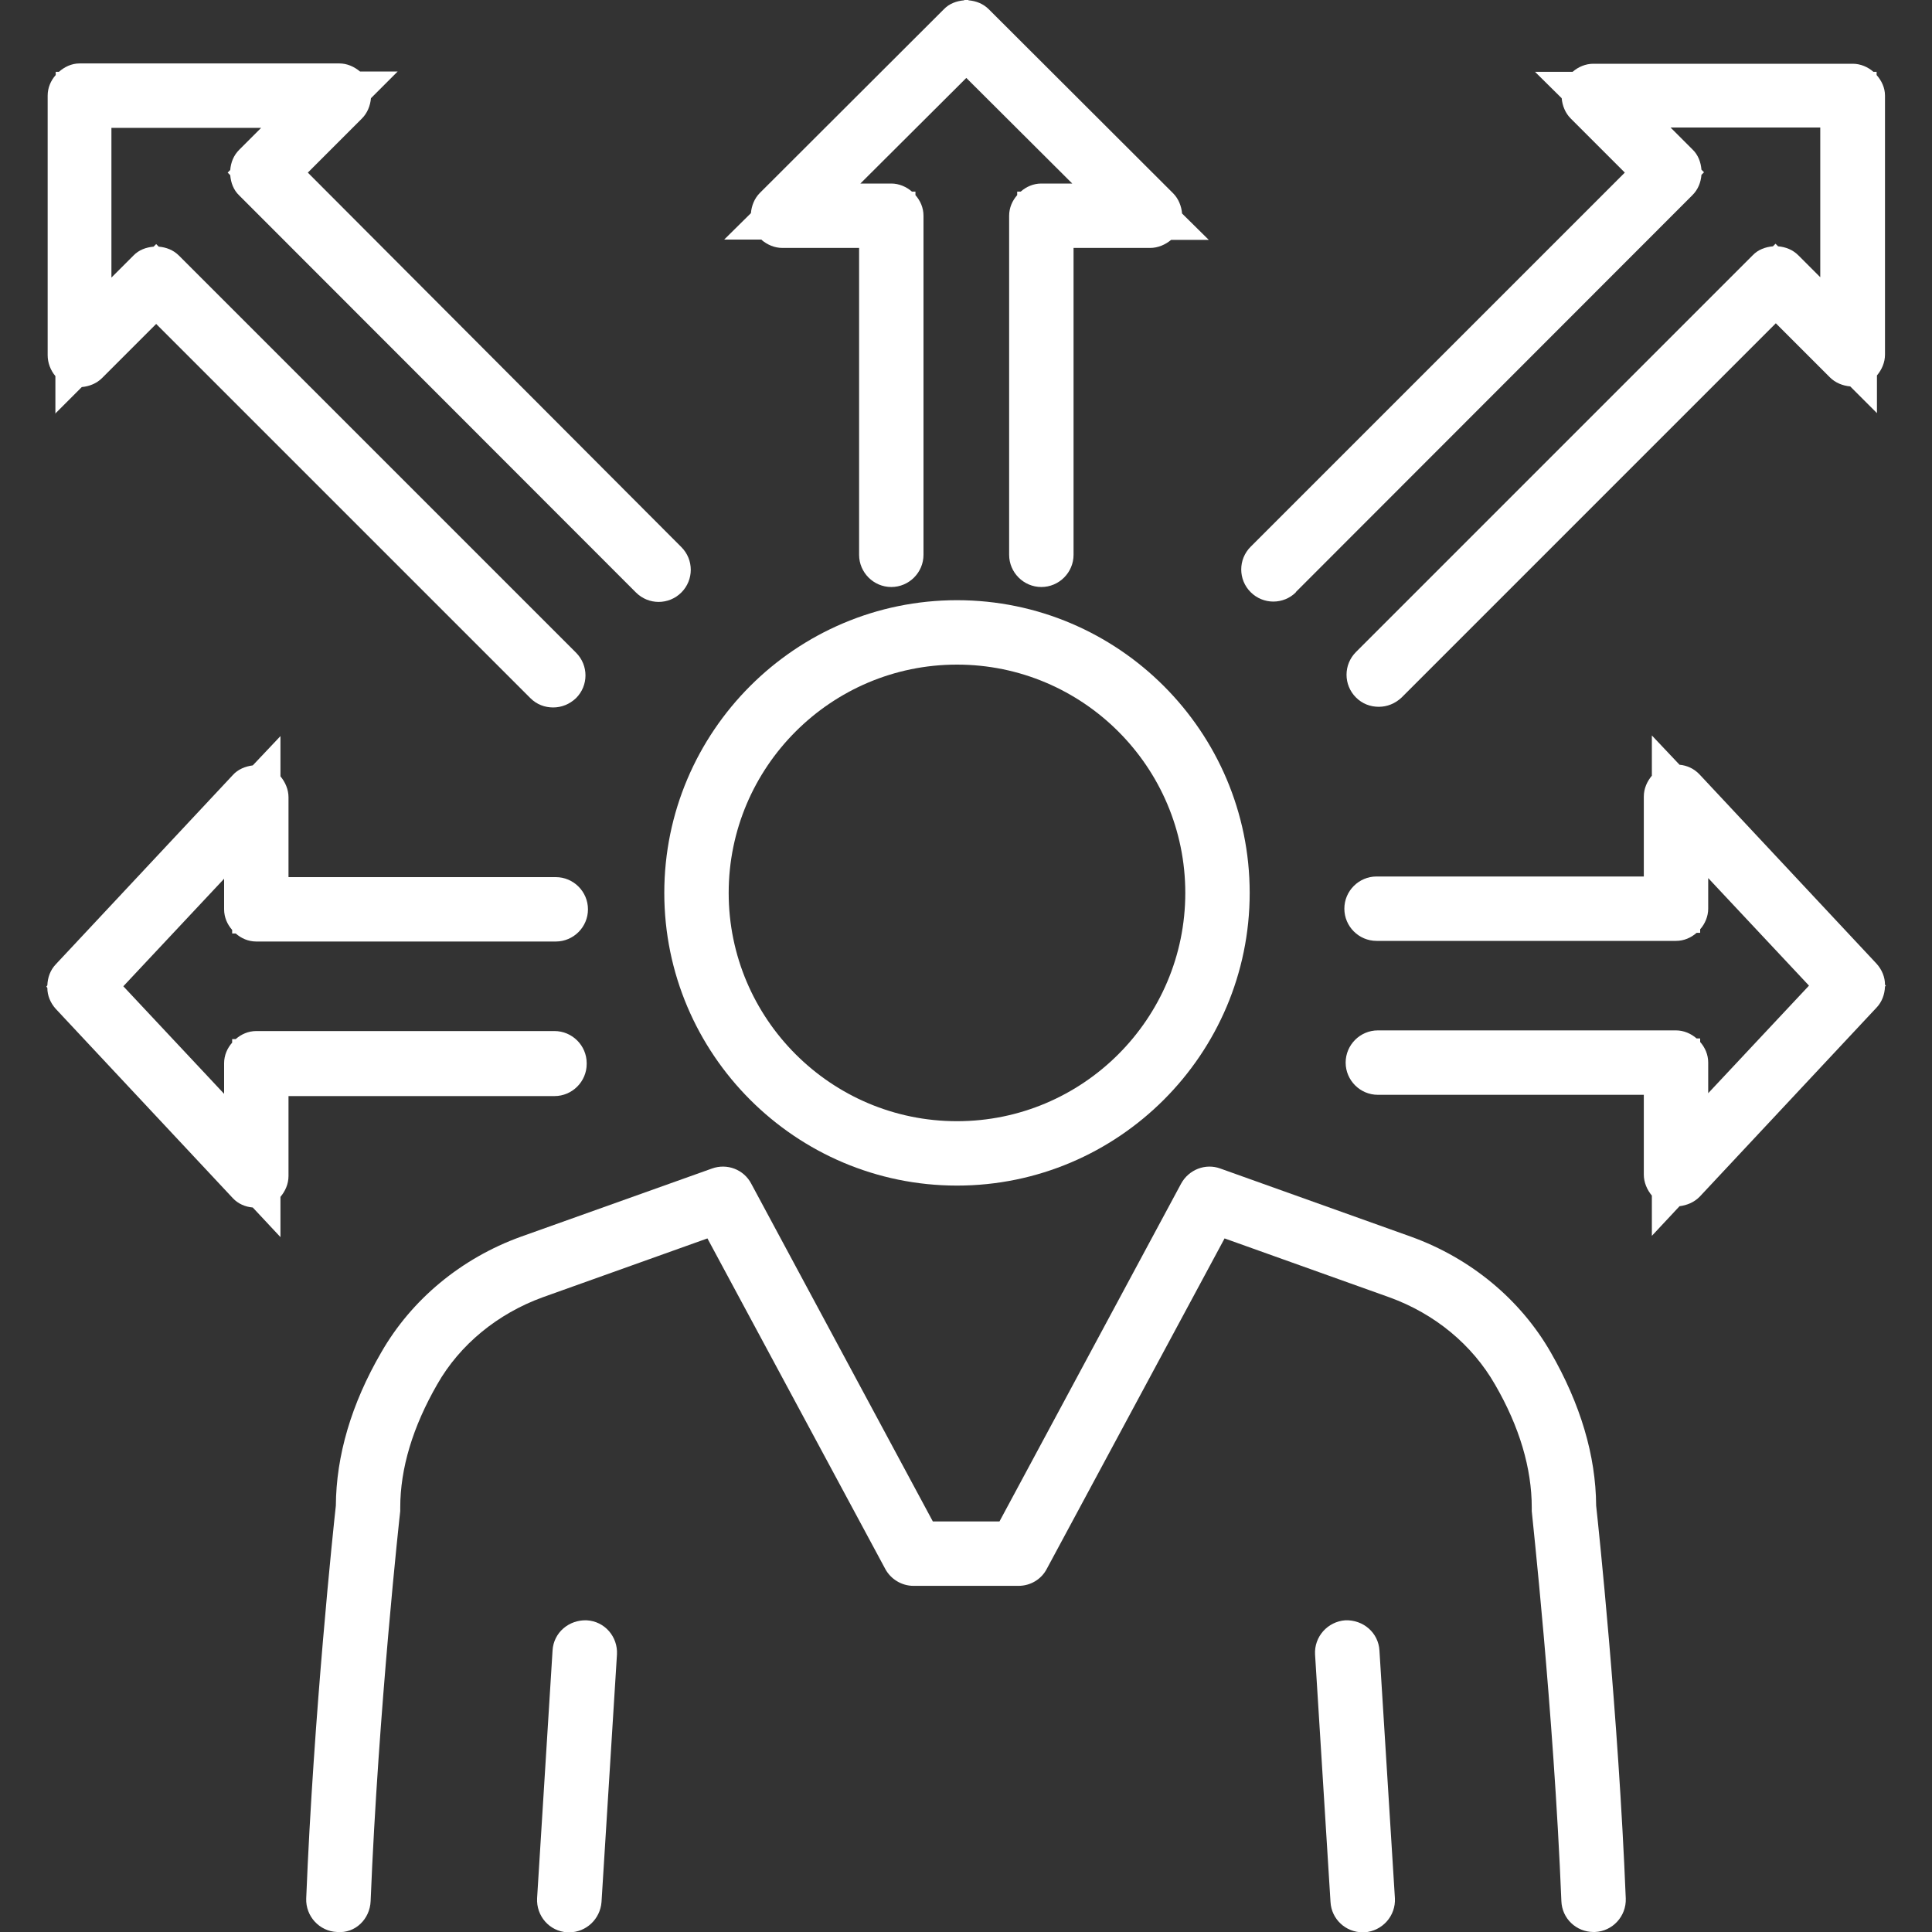
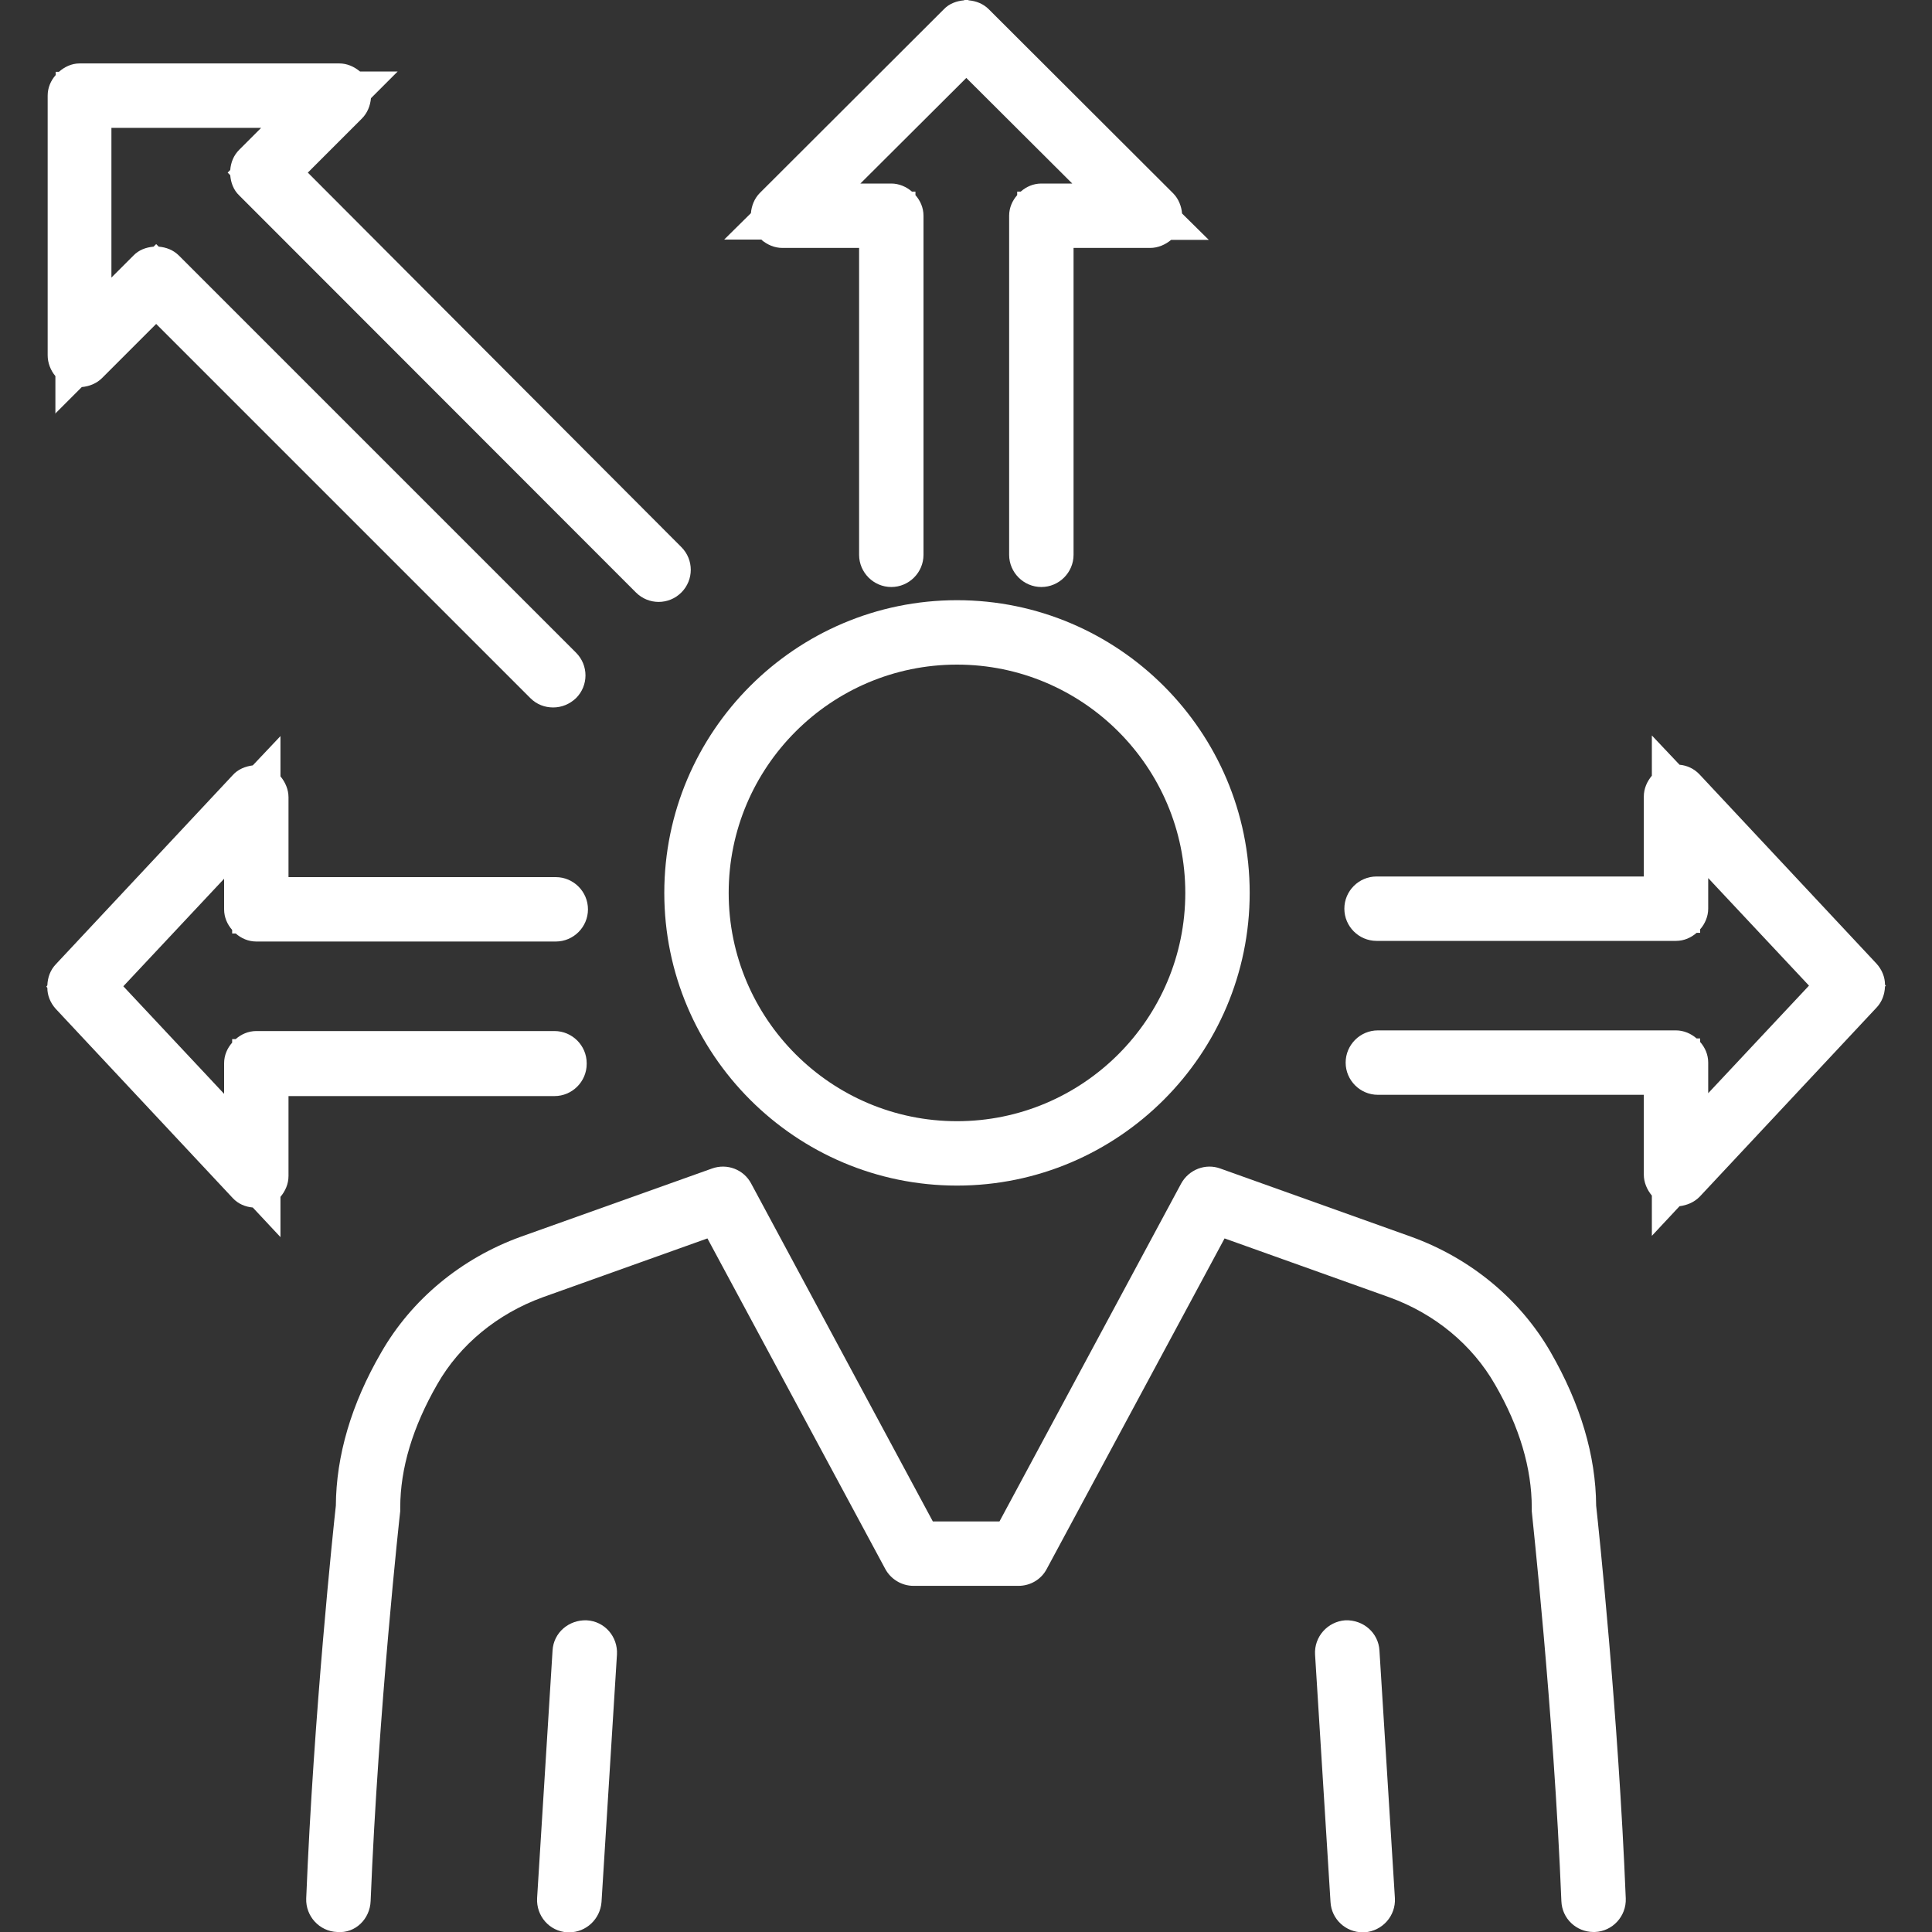
<svg xmlns="http://www.w3.org/2000/svg" width="91" height="91" viewBox="0 0 91 91" fill="none">
  <rect x="0" y="0" width="91" height="91" fill="#333333" stroke="none" />
  <g clip-path="url(#clip0_850_53935)">
    <path d="M88.831 46.44L88.786 46.38C88.786 46.031 88.649 45.682 88.391 45.394L80.05 36.476C79.792 36.203 79.458 36.051 79.109 36.021L77.805 34.641V36.536C77.578 36.809 77.426 37.143 77.426 37.522V41.284H64.838C64.003 41.284 63.321 41.966 63.321 42.8C63.321 43.635 64.003 44.317 64.838 44.317H78.942C79.322 44.317 79.655 44.165 79.913 43.938H80.08V43.771C80.308 43.513 80.459 43.164 80.459 42.8V41.359L85.206 46.425L80.459 51.491V50.05C80.459 49.671 80.308 49.337 80.08 49.079V48.913H79.913C79.655 48.685 79.306 48.533 78.942 48.533H64.898C64.064 48.533 63.382 49.216 63.382 50.05C63.382 50.884 64.064 51.567 64.898 51.567H77.426V55.328C77.426 55.692 77.578 56.041 77.805 56.314V58.21L79.109 56.814C79.458 56.769 79.792 56.632 80.05 56.374L88.391 47.456C88.649 47.184 88.77 46.835 88.786 46.471L88.831 46.41V46.44Z" fill="white" />
    <path d="M35.869 11.299C36.142 11.527 36.476 11.678 36.855 11.678H40.465V26.132C40.465 26.966 41.147 27.649 41.981 27.649C42.816 27.649 43.498 26.966 43.498 26.132V10.162C43.498 9.783 43.346 9.449 43.119 9.191V9.024H42.952C42.694 8.797 42.345 8.645 41.981 8.645H40.525L45.515 3.671L50.505 8.645H49.049C48.67 8.645 48.336 8.797 48.078 9.024H47.911V9.191C47.684 9.449 47.532 9.783 47.532 10.162V26.132C47.532 26.966 48.215 27.649 49.049 27.649C49.883 27.649 50.566 26.966 50.566 26.132V11.678H54.175C54.539 11.678 54.888 11.527 55.161 11.299H56.936L55.677 10.056C55.647 9.707 55.51 9.358 55.252 9.1L46.577 0.44C46.304 0.167 45.97 0.046 45.621 0.015L45.515 -0.091L45.409 0.015C45.06 0.046 44.711 0.167 44.453 0.44L35.793 9.085C35.535 9.343 35.399 9.692 35.369 10.04L34.11 11.284H35.884L35.869 11.299Z" fill="white" />
    <path d="M2.593 19.49L3.852 18.231C4.201 18.2 4.55 18.064 4.808 17.806L7.356 15.258L24.98 32.882C25.283 33.185 25.662 33.322 26.056 33.322C26.451 33.322 26.83 33.17 27.133 32.882C27.725 32.29 27.725 31.335 27.133 30.743L8.433 12.043C8.16 11.77 7.826 11.648 7.477 11.618L7.356 11.497L7.234 11.618C6.886 11.648 6.537 11.77 6.279 12.043L5.248 13.074V6.022H12.3L11.269 7.053C10.996 7.326 10.874 7.66 10.844 8.008L10.723 8.13L10.844 8.251C10.874 8.6 10.996 8.949 11.269 9.207L29.954 27.907C30.546 28.499 31.501 28.499 32.093 27.907C32.684 27.316 32.684 26.36 32.093 25.769L14.499 8.13L17.047 5.582C17.305 5.324 17.442 4.975 17.472 4.626L18.731 3.367H16.956C16.683 3.14 16.35 2.988 15.986 2.988H3.746C3.367 2.988 3.033 3.155 2.775 3.383H2.624V3.534C2.396 3.792 2.245 4.126 2.245 4.505V16.729C2.245 17.093 2.381 17.442 2.609 17.715V19.49H2.593Z" fill="white" />
    <path d="M45.076 28.27C37.477 28.27 31.289 34.459 31.289 42.057C31.289 49.656 37.477 55.843 45.076 55.843C52.674 55.843 58.862 49.656 58.862 42.057C58.862 34.459 52.674 28.27 45.076 28.27ZM45.076 52.81C39.145 52.81 34.322 47.987 34.322 42.057C34.322 36.127 39.145 31.304 45.076 31.304C51.006 31.304 55.829 36.127 55.829 42.057C55.829 47.987 51.006 52.81 45.076 52.81Z" fill="white" />
    <path d="M27.634 76.319C26.8 76.288 26.072 76.895 26.026 77.744L25.298 89.407C25.253 90.242 25.875 90.969 26.724 91.015C26.754 91.015 26.785 91.015 26.815 91.015C27.604 91.015 28.271 90.393 28.332 89.589L29.06 77.926C29.105 77.092 28.483 76.364 27.634 76.319Z" fill="white" />
    <path d="M73.043 63.7C71.617 61.212 69.281 59.271 66.475 58.255L57.481 55.04C56.784 54.782 55.995 55.085 55.631 55.752L47.077 71.662H43.938L35.384 55.752C35.035 55.085 34.246 54.782 33.533 55.04L24.524 58.255C21.718 59.271 19.383 61.212 17.957 63.7C16.547 66.126 15.834 68.568 15.819 70.919C15.713 71.859 14.772 80.747 14.423 89.422C14.393 90.257 15.045 90.969 15.879 91C16.744 91.076 17.426 90.378 17.457 89.544C17.821 80.535 18.837 71.268 18.852 71.177C18.852 71.116 18.852 71.071 18.852 71.01C18.852 69.16 19.444 67.203 20.596 65.201C21.658 63.336 23.432 61.88 25.556 61.106L33.321 58.331L41.693 73.892C41.951 74.377 42.467 74.696 43.028 74.696H47.972C48.533 74.696 49.049 74.392 49.307 73.892L57.679 58.331L65.444 61.106C67.582 61.88 69.342 63.336 70.419 65.216C71.571 67.203 72.148 69.16 72.148 71.01C72.148 71.071 72.148 71.116 72.148 71.177C72.148 71.268 73.179 80.535 73.543 89.544C73.573 90.363 74.241 91 75.06 91C75.075 91 75.105 91 75.12 91C75.954 90.969 76.607 90.257 76.576 89.422C76.228 80.762 75.287 71.875 75.181 70.919C75.166 68.553 74.438 66.126 73.043 63.7Z" fill="white" />
    <path d="M63.366 76.318C62.532 76.379 61.895 77.092 61.941 77.926L62.669 89.589C62.714 90.393 63.382 91.015 64.185 91.015C64.216 91.015 64.246 91.015 64.276 91.015C65.111 90.954 65.748 90.241 65.702 89.407L64.974 77.744C64.929 76.91 64.216 76.288 63.366 76.318Z" fill="white" />
    <path d="M27.634 50.08C27.634 49.246 26.951 48.564 26.117 48.564H12.073C11.694 48.564 11.36 48.715 11.102 48.943H10.935V49.11C10.708 49.367 10.556 49.701 10.556 50.08V51.521L5.809 46.455L10.556 41.39V42.831C10.556 43.21 10.708 43.543 10.935 43.801V43.968H11.102C11.36 44.196 11.694 44.347 12.073 44.347H26.178C27.012 44.347 27.694 43.665 27.694 42.831C27.694 41.996 27.012 41.314 26.178 41.314H13.589V37.553C13.589 37.189 13.438 36.84 13.21 36.567V34.671L11.906 36.051C11.557 36.097 11.208 36.233 10.966 36.506L2.624 45.424C2.366 45.697 2.245 46.046 2.23 46.41L2.184 46.471L2.23 46.531C2.23 46.88 2.366 47.229 2.624 47.517L10.966 56.435C11.223 56.708 11.557 56.845 11.906 56.875L13.21 58.27V56.374C13.438 56.101 13.589 55.768 13.589 55.389V51.627H26.117C26.951 51.627 27.634 50.945 27.634 50.111V50.08Z" fill="white" />
-     <path d="M61.031 27.891L79.716 9.191C79.989 8.918 80.111 8.584 80.141 8.235L80.262 8.114L80.141 7.993C80.111 7.644 79.989 7.295 79.716 7.037L78.685 6.006H85.737V13.058L84.706 12.027C84.433 11.754 84.099 11.633 83.751 11.602L83.629 11.481L83.508 11.602C83.159 11.633 82.81 11.754 82.552 12.027L63.867 30.712C63.276 31.304 63.276 32.259 63.867 32.851C64.17 33.154 64.549 33.291 64.944 33.291C65.338 33.291 65.717 33.139 66.021 32.851L83.644 15.227L86.192 17.775C86.45 18.033 86.799 18.17 87.148 18.2L88.407 19.459V17.684C88.634 17.411 88.786 17.078 88.786 16.698V4.504C88.786 4.125 88.619 3.792 88.391 3.534V3.382H88.24C87.982 3.155 87.633 3.003 87.269 3.003H75.045C74.681 3.003 74.332 3.155 74.074 3.382H72.3L73.558 4.626C73.589 4.975 73.725 5.323 73.983 5.581L76.531 8.129L58.907 25.753C58.316 26.344 58.316 27.3 58.907 27.891C59.499 28.483 60.455 28.483 61.046 27.891H61.031Z" fill="white" />
  </g>
  <defs>
    <clipPath id="clip0_850_53935">
      <rect width="91" height="91" fill="white" />
    </clipPath>
  </defs>
</svg>